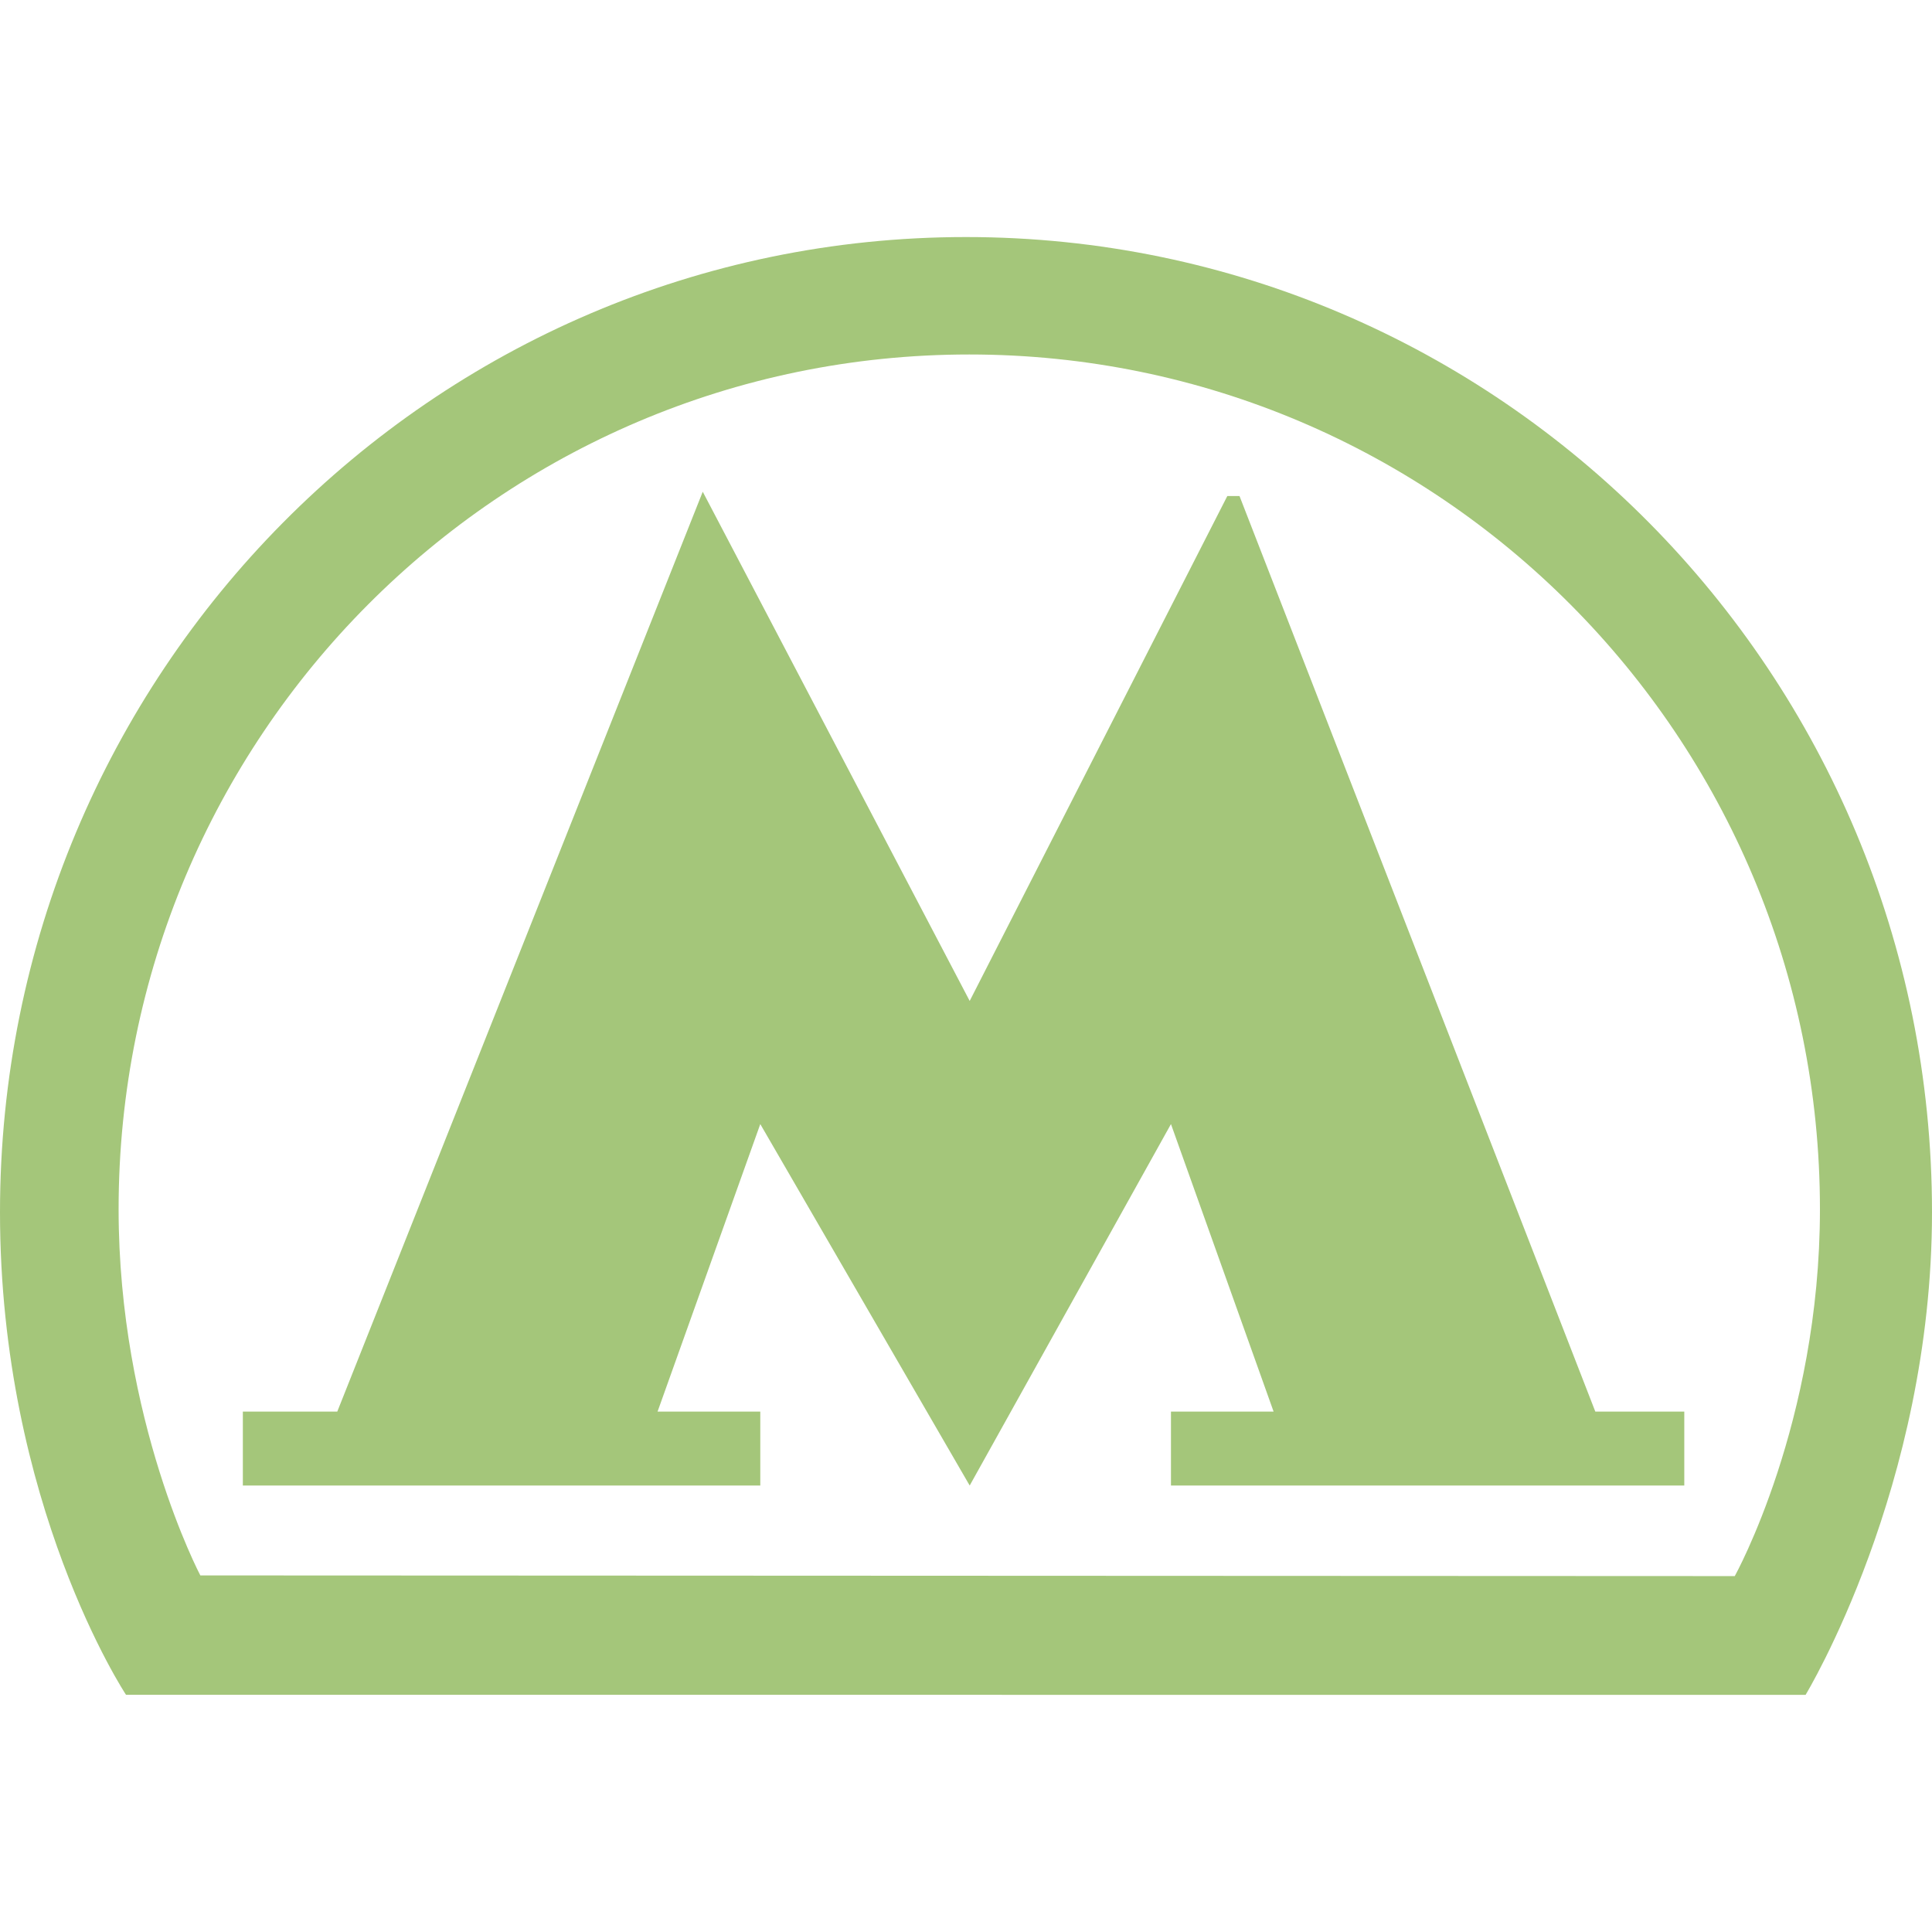
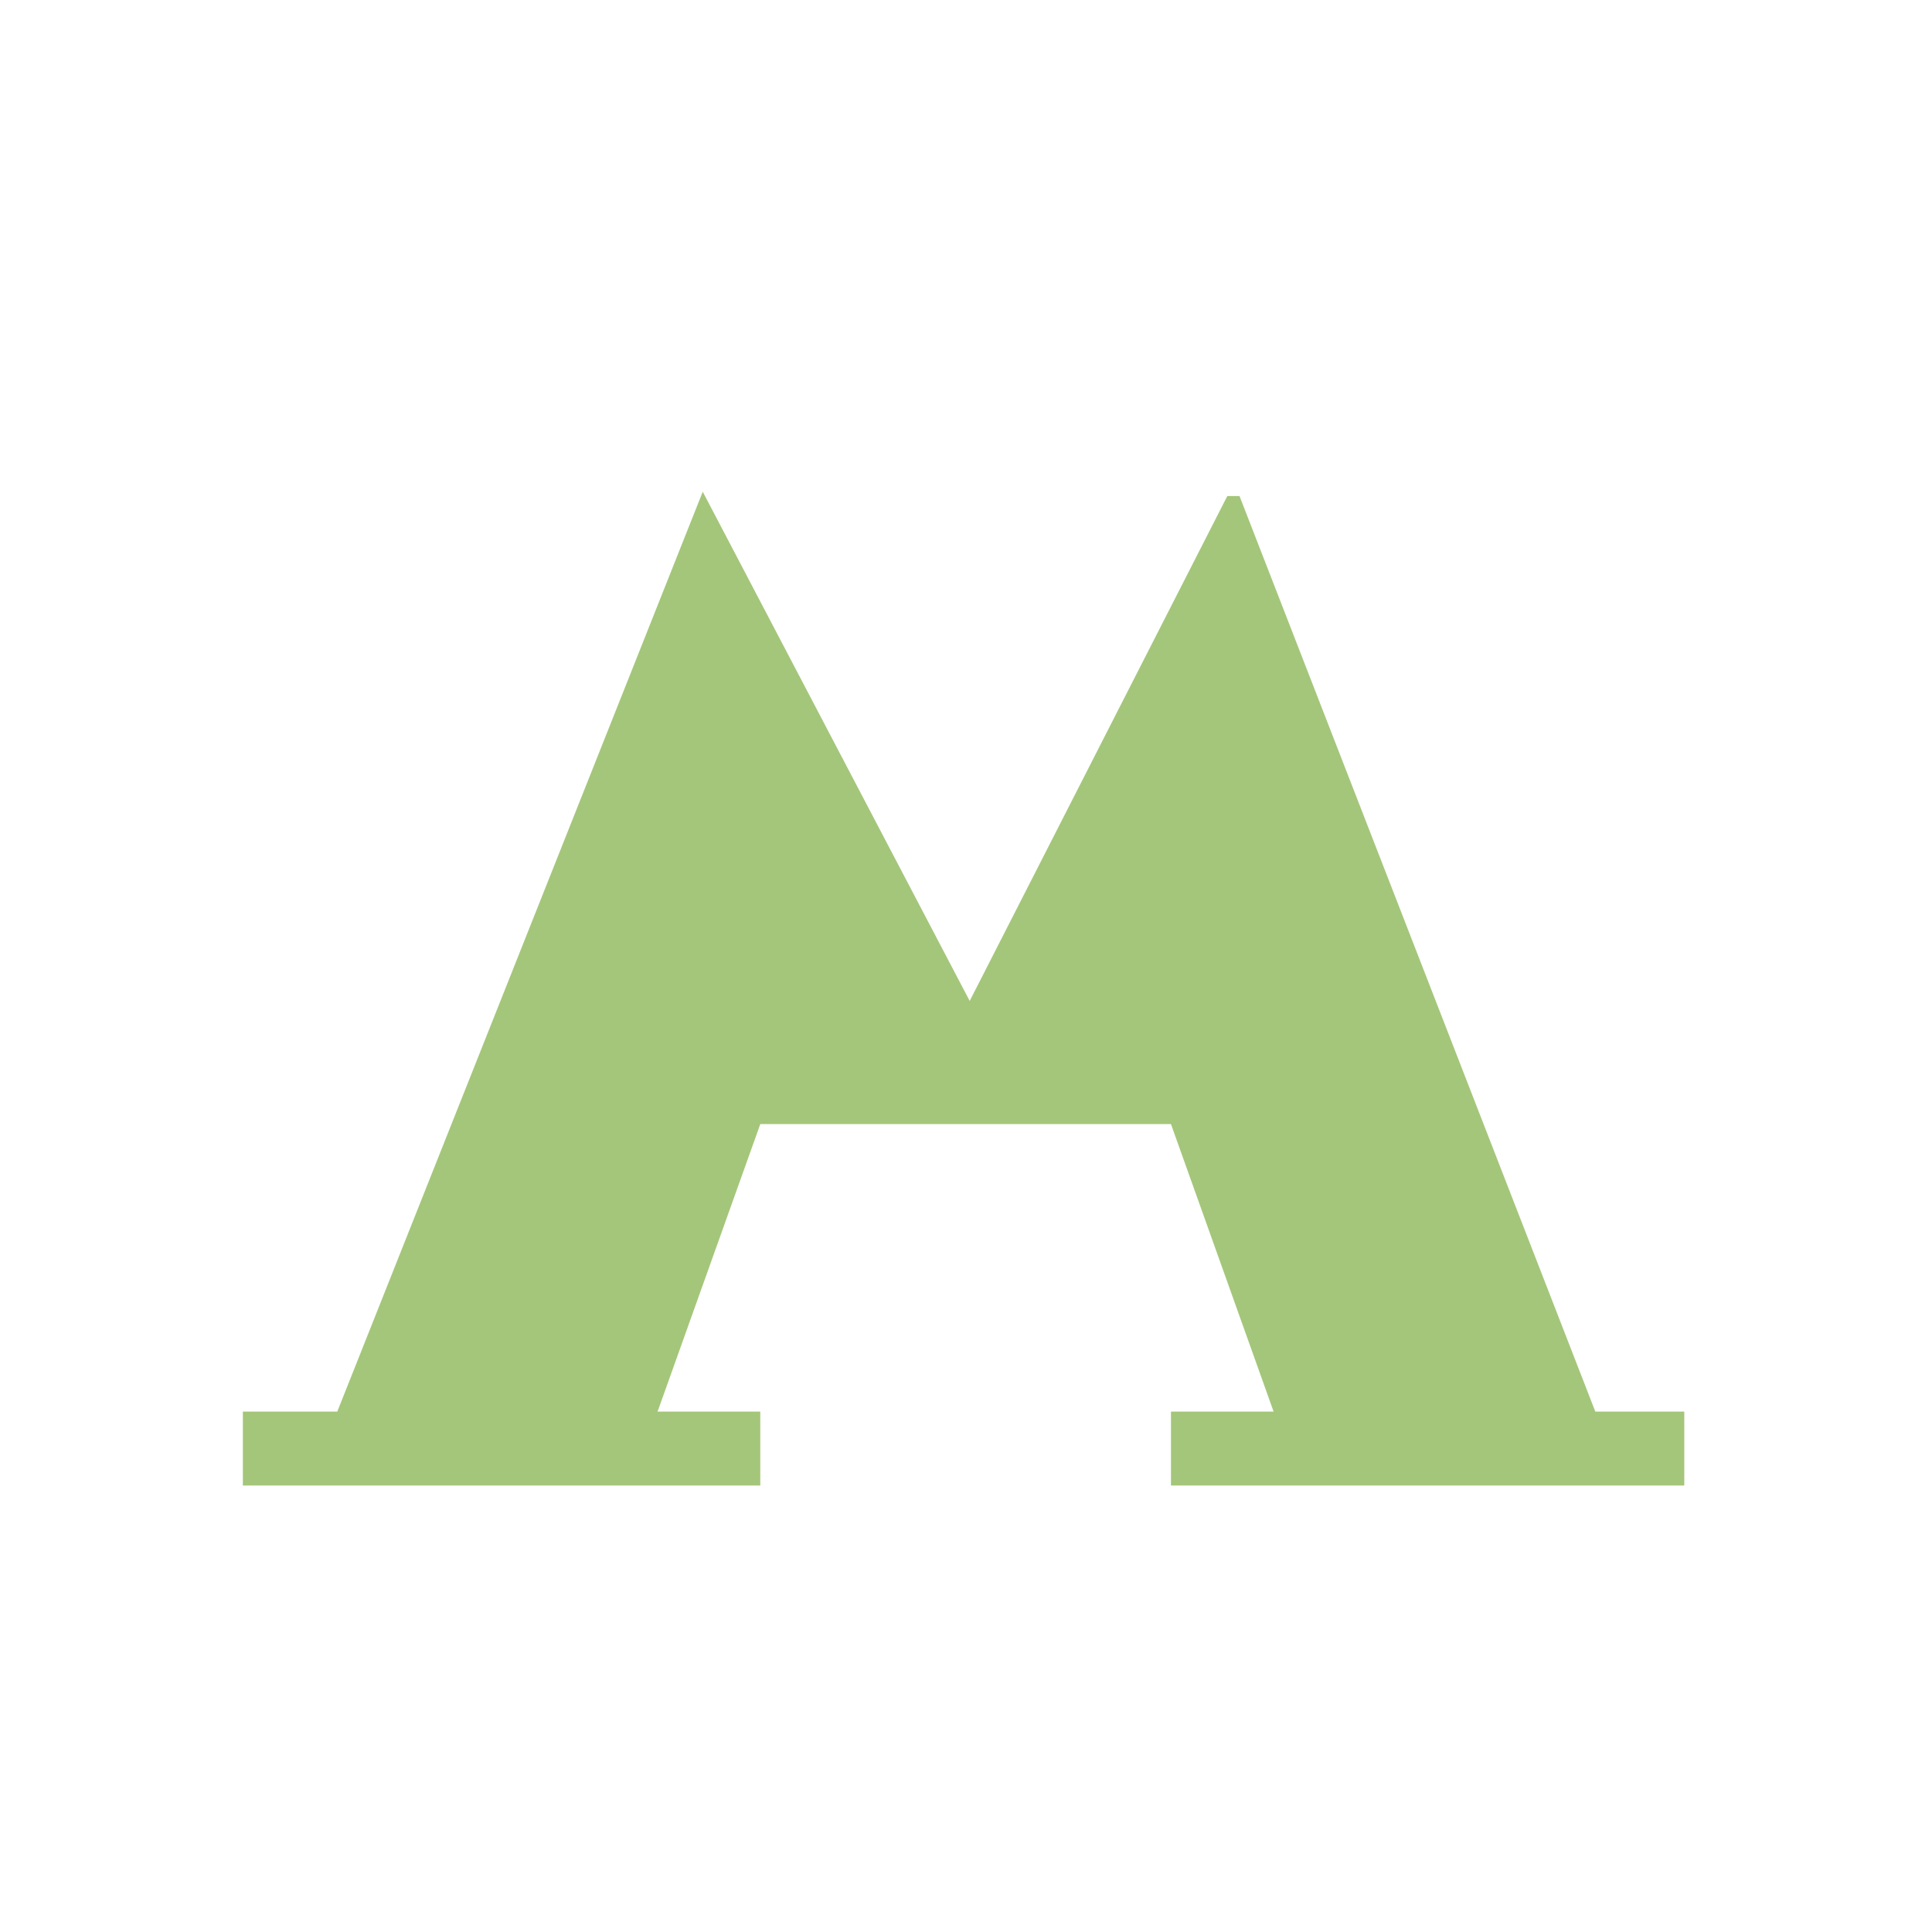
<svg xmlns="http://www.w3.org/2000/svg" width="23" height="23" viewBox="0 0 23 23" fill="none">
-   <path d="M11.5 2.822C5.149 2.822 0 8.02 0 14.432C0 17.909 1.5 20.176 1.5 20.176L21.495 20.177C21.495 20.177 23 17.699 23 14.432C23 8.02 17.851 2.822 11.5 2.822ZM20.652 18.763L2.385 18.755C2.385 18.755 1.412 16.912 1.412 14.395C1.412 8.776 5.946 4.22 11.539 4.22C17.131 4.22 21.666 8.775 21.666 14.395C21.666 16.94 20.652 18.763 20.652 18.763Z" fill="#A4C67A" />
-   <path d="M14.756 5.905L14.611 5.905L11.544 11.916L8.366 5.854L4.015 16.805H2.891V17.685H9.051V16.805H7.828L9.051 13.382L11.544 17.685L13.94 13.382L15.162 16.805H13.94V17.685H20.051V16.805H18.992L14.756 5.905Z" fill="#A4C67A" />
+   <path d="M14.756 5.905L14.611 5.905L11.544 11.916L8.366 5.854L4.015 16.805H2.891V17.685H9.051V16.805H7.828L9.051 13.382L13.94 13.382L15.162 16.805H13.94V17.685H20.051V16.805H18.992L14.756 5.905Z" fill="#A4C67A" />
</svg>